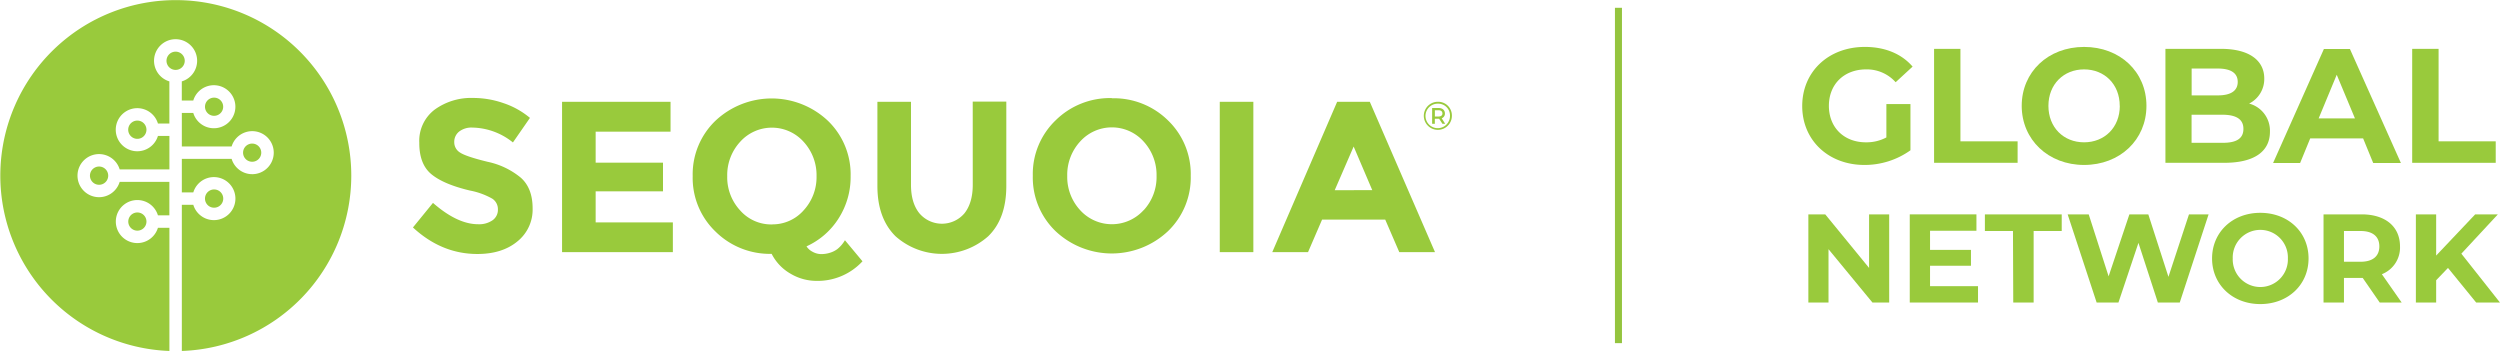
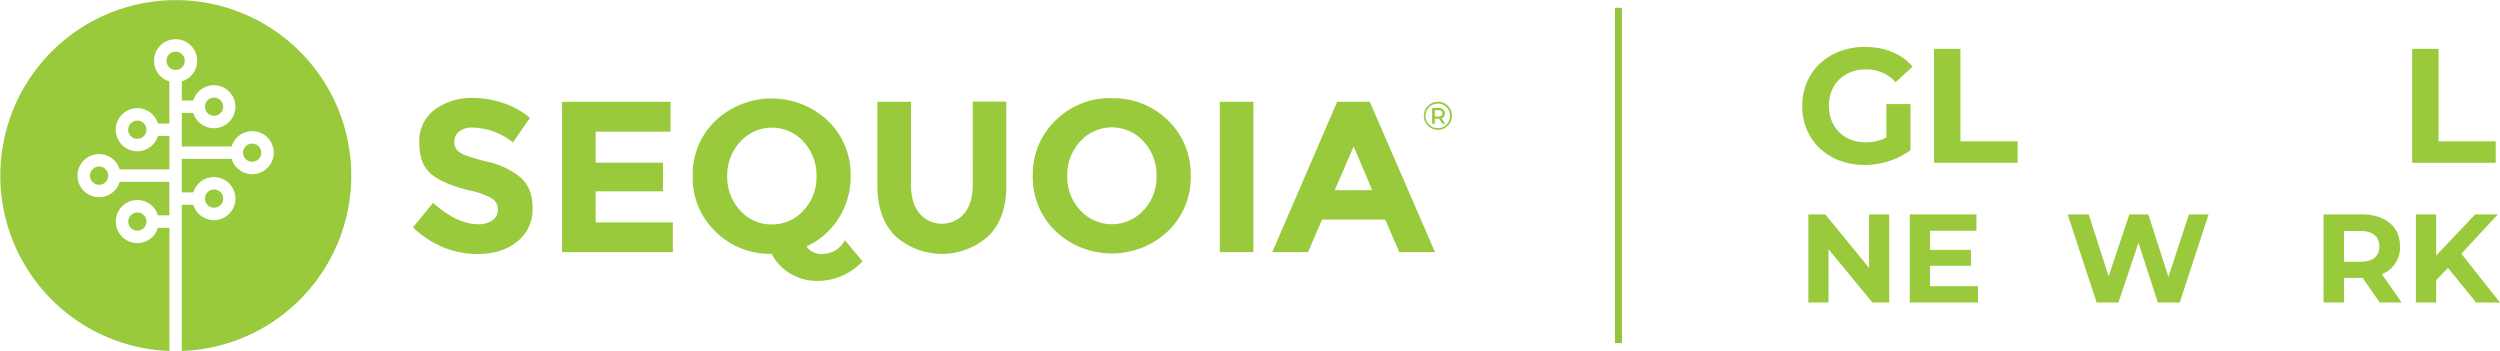
<svg xmlns="http://www.w3.org/2000/svg" viewBox="0 0 712.33 100">
  <defs>
    <style>.a{fill:#99ca3c;}.b{fill:#94c43e;}</style>
  </defs>
  <title>Sequoia-Global-Network</title>
  <path class="a" d="M61,33a2.59,2.59,0,1,0-2.59-2.59A2.59,2.59,0,0,0,61,33ZM71.86,46.09a2.59,2.59,0,1,0-2.6-2.59A2.59,2.59,0,0,0,71.86,46.09ZM39.14,34.36A2.6,2.6,0,1,0,41.73,37,2.6,2.6,0,0,0,39.14,34.36ZM61,59.18a2.6,2.6,0,1,0-2.59-2.59A2.59,2.59,0,0,0,61,59.18ZM52.64,17.32a2.6,2.6,0,1,0-2.6,2.6A2.6,2.6,0,0,0,52.64,17.32ZM100.09,50a50,50,0,1,0-51.82,50V64.9H45a6.13,6.13,0,1,1,0-3.54h3.26V51.82H34.1a6.14,6.14,0,1,1,0-3.55H48.27V38.73H45a6.14,6.14,0,1,1,0-3.54h3.26v-12a6.14,6.14,0,1,1,3.54,0v5.45h3.27a6.13,6.13,0,1,1,0,3.54H51.81v9.55H66a6.13,6.13,0,1,1,0,3.54H51.81v9.55h3.27a6.13,6.13,0,1,1,0,3.54H51.81V100A50,50,0,0,0,100.09,50ZM28.23,47.45A2.6,2.6,0,1,0,30.83,50,2.6,2.6,0,0,0,28.23,47.45ZM39.14,60.54a2.59,2.59,0,1,0,2.59,2.59A2.59,2.59,0,0,0,39.14,60.54Zm109.24-9.92q3.39,3,3.38,8.79a11.6,11.6,0,0,1-4.33,9.37q-4.34,3.59-11.4,3.59-10.2,0-18.37-7.56l5.71-7q6.94,6.07,12.84,6.08a6.71,6.71,0,0,0,4.15-1.14,3.62,3.62,0,0,0,1.51-3.07,3.57,3.57,0,0,0-1.6-3.07,20.79,20.79,0,0,0-6.33-2.31q-7.5-1.77-11-4.64t-3.47-9a11.14,11.14,0,0,1,4.39-9.43,17.71,17.71,0,0,1,11-3.32,26.25,26.25,0,0,1,8.61,1.48A23.05,23.05,0,0,1,151,33.59l-4.85,7a18.9,18.9,0,0,0-11.55-4.24,5.76,5.76,0,0,0-3.78,1.14,3.72,3.72,0,0,0-1.39,3,3.42,3.42,0,0,0,1.69,3q1.69,1.11,7.81,2.61A21.9,21.9,0,0,1,148.38,50.62Zm21.34,12.75h22v8.47H160.15V29h30.91v8.52H169.72v8.83h19.19v8.16H169.72ZM238.55,71a6.88,6.88,0,0,1-2,1,8.3,8.3,0,0,1-2.52.4,5.13,5.13,0,0,1-2.48-.65,4.42,4.42,0,0,1-1.75-1.56,21.11,21.11,0,0,0,9.17-8,21.89,21.89,0,0,0,3.4-12,21.2,21.2,0,0,0-6.5-15.8,23.37,23.37,0,0,0-32,0,21.16,21.16,0,0,0-6.5,15.8,21.16,21.16,0,0,0,6.5,15.79,22,22,0,0,0,16,6.35,13.64,13.64,0,0,0,5.46,5.7,14.46,14.46,0,0,0,7.24,2,17.38,17.38,0,0,0,13.18-5.58l-5-6A9,9,0,0,1,238.55,71Zm-18.61-7.05a11.79,11.79,0,0,1-9.05-4,13.89,13.89,0,0,1-3.68-9.75,14,14,0,0,1,3.68-9.79,12.15,12.15,0,0,1,18.09,0,14.05,14.05,0,0,1,3.68,9.79A13.94,13.94,0,0,1,229,59.91,11.78,11.78,0,0,1,219.94,63.93Zm57.22-35h9.57V53q0,9.31-5.16,14.32a19.88,19.88,0,0,1-26.4,0Q250,62.2,250,53V29h9.57V52.64c0,3.44.79,6.14,2.39,8.13a8.43,8.43,0,0,0,12.85,0c1.57-2,2.36-4.69,2.36-8.13Zm39.62-1a22,22,0,0,0-16,6.34,21.2,21.2,0,0,0-6.5,15.8,21.19,21.19,0,0,0,6.5,15.79,23.36,23.36,0,0,0,32,0,21.19,21.19,0,0,0,6.5-15.79,21.2,21.2,0,0,0-6.5-15.8A22,22,0,0,0,316.78,28Zm9.08,31.92a12.2,12.2,0,0,1-18.1,0,13.93,13.93,0,0,1-3.67-9.75,14,14,0,0,1,3.67-9.79,12.16,12.16,0,0,1,18.1,0,14.05,14.05,0,0,1,3.68,9.79A13.94,13.94,0,0,1,325.86,59.91ZM347.55,29h9.57V71.84h-9.57Zm42.75,0H381L362.51,71.84H372.7l4-9.26h18l4,9.26h10.18Zm-10,25.2,5.4-12.45L391,54.17ZM413.69,33a4,4,0,1,1-4-4A3.9,3.9,0,0,1,413.69,33Zm-.54,0a3.36,3.36,0,0,0-3.45-3.46A3.49,3.49,0,1,0,413.15,33Zm-2.37.69,1,1.59H411l-.94-1.44h-1.23v1.44h-.77V30.77h1.81c1.13,0,1.83.6,1.83,1.54A1.38,1.38,0,0,1,410.78,33.7Zm.2-1.39c0-.58-.42-.89-1.14-.89h-1v1.79h1C410.56,33.21,411,32.89,411,32.31Z" />
  <path class="a" d="M537.49,29.65h6.86V42.82A22.4,22.4,0,0,1,531.23,47c-10.21,0-17.72-7-17.72-16.79S521,13.37,531.36,13.37c5.71,0,10.44,1.94,13.6,5.61l-4.83,4.45a11,11,0,0,0-8.39-3.66c-6.31,0-10.63,4.22-10.63,10.39s4.32,10.39,10.53,10.39a12,12,0,0,0,5.85-1.39Z" />
  <path class="a" d="M551.08,13.92h7.51V40.27h16.29v6.12h-23.8Z" />
-   <path class="a" d="M576.05,30.16c0-9.65,7.52-16.79,17.77-16.79s17.77,7.09,17.77,16.79S604,47,593.82,47,576.05,39.81,576.05,30.16Zm27.93,0c0-6.17-4.36-10.39-10.16-10.39S583.66,24,583.66,30.16,588,40.55,593.82,40.55,604,36.33,604,30.16Z" />
-   <path class="a" d="M646.78,37.53c0,5.62-4.45,8.86-13,8.86H617V13.92h15.87c8.12,0,12.29,3.39,12.29,8.44a7.81,7.81,0,0,1-4.31,7.15A8,8,0,0,1,646.78,37.53Zm-22.31-18v7.65h7.47c3.67,0,5.66-1.29,5.66-3.84s-2-3.81-5.66-3.81Zm14.75,17.16c0-2.73-2.08-4-6-4h-8.77v8h8.77C637.14,40.73,639.22,39.53,639.22,36.74Z" />
-   <path class="a" d="M673.33,39.44H658.25l-2.87,7h-7.7l14.47-32.47h7.42l14.52,32.47H676.2ZM671,33.73,665.81,21.3l-5.15,12.43Z" />
  <path class="a" d="M687.31,13.92h7.52V40.27h16.28v6.12h-23.8Z" />
  <path class="a" d="M538.29,61.08V86.2h-4.77L521,71V86.2h-5.74V61.08h4.81l12.49,15.26V61.08Z" />
  <path class="a" d="M563.6,81.54V86.2H544.15V61.08h19v4.67H549.93V71.2h11.66v4.52H549.93v5.82Z" />
-   <path class="a" d="M573.56,65.82h-8V61.08h21.89v4.74h-8V86.2h-5.81Z" />
  <path class="a" d="M629.3,61.08,621.08,86.2h-6.24l-5.53-17-5.7,17H597.4l-8.26-25.12h6l5.67,17.66,5.92-17.66h5.39l5.74,17.8,5.85-17.8Z" />
-   <path class="a" d="M630.29,73.64c0-7.46,5.81-13,13.74-13s13.75,5.49,13.75,13-5.85,13-13.75,13S630.29,81.11,630.29,73.64Zm21.6,0a7.86,7.86,0,1,0-15.71,0,7.86,7.86,0,1,0,15.71,0Z" />
  <path class="a" d="M678.06,86.2l-4.84-7h-5.35v7h-5.82V61.08h10.88c6.71,0,10.91,3.48,10.91,9.12a8.16,8.16,0,0,1-5.17,7.93l5.64,8.07ZM672.6,65.82h-4.73v8.76h4.73c3.56,0,5.35-1.65,5.35-4.38S676.16,65.82,672.6,65.82Z" />
  <path class="a" d="M697.51,76.34l-3.37,3.51V86.2h-5.78V61.08h5.78V72.82l11.12-11.74h6.46l-10.4,11.2,11,13.92h-6.78Z" />
  <rect class="b" x="460.15" y="2.22" width="2" height="95.55" />
</svg>